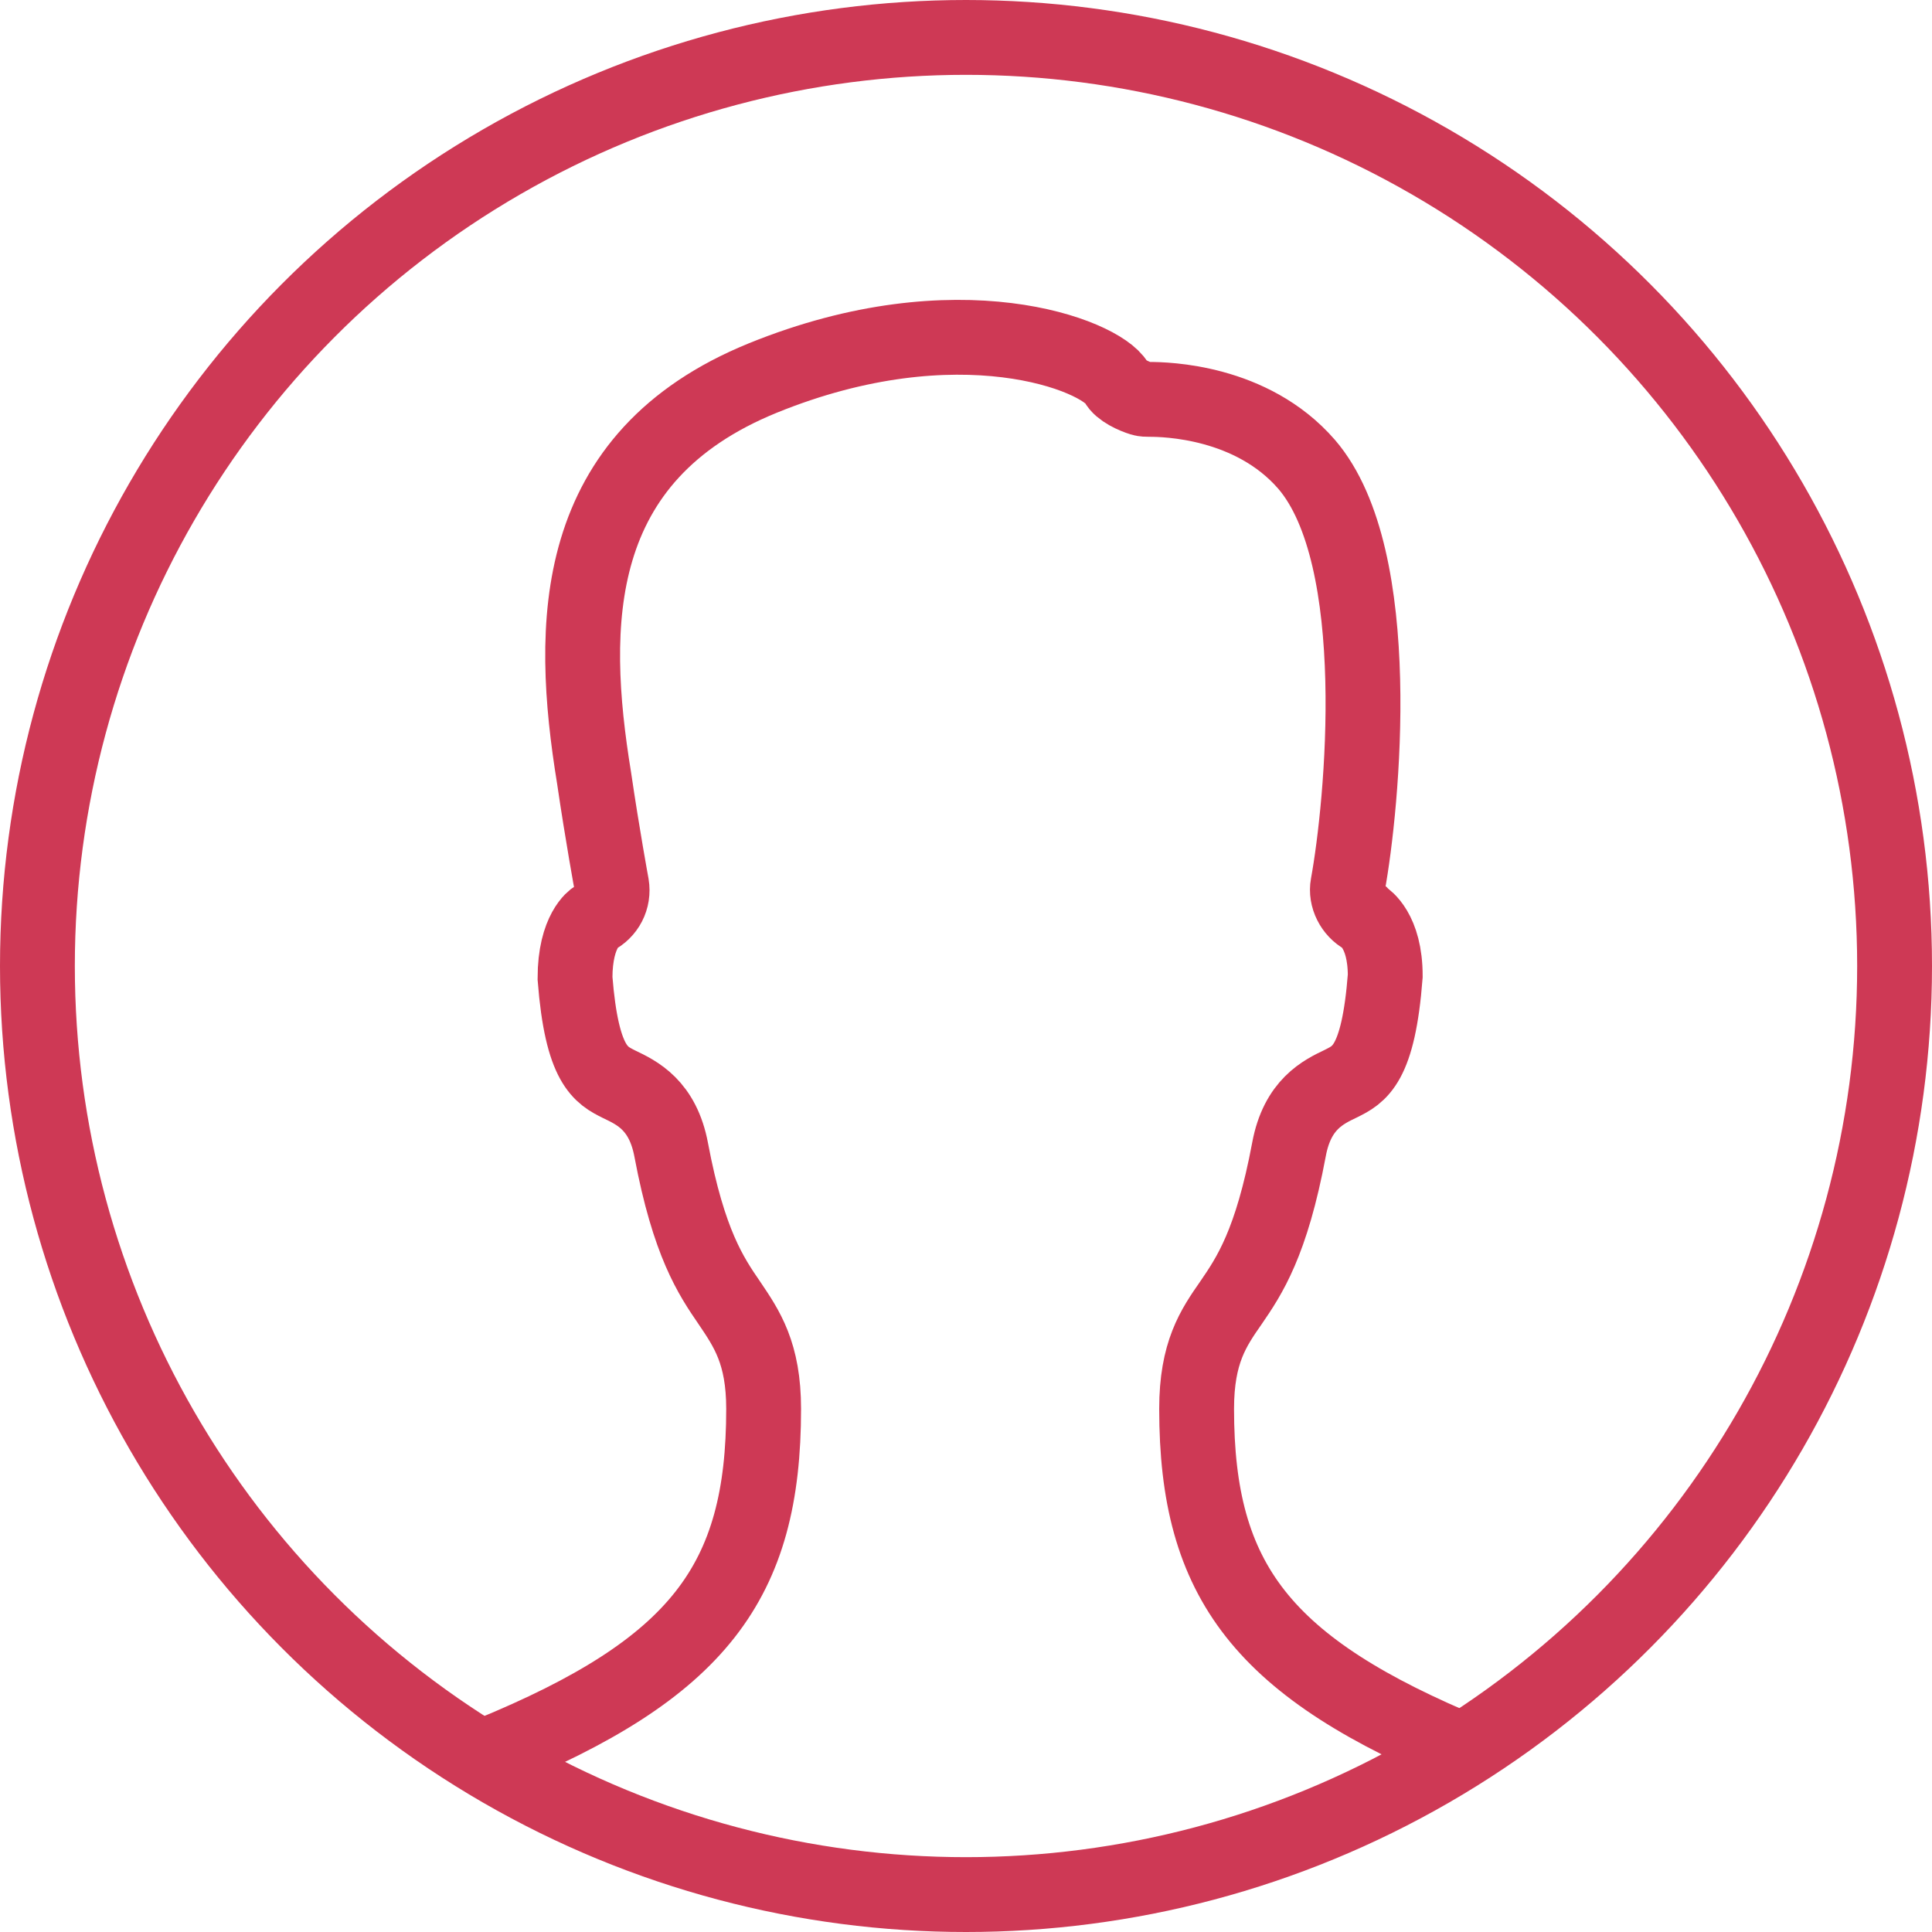
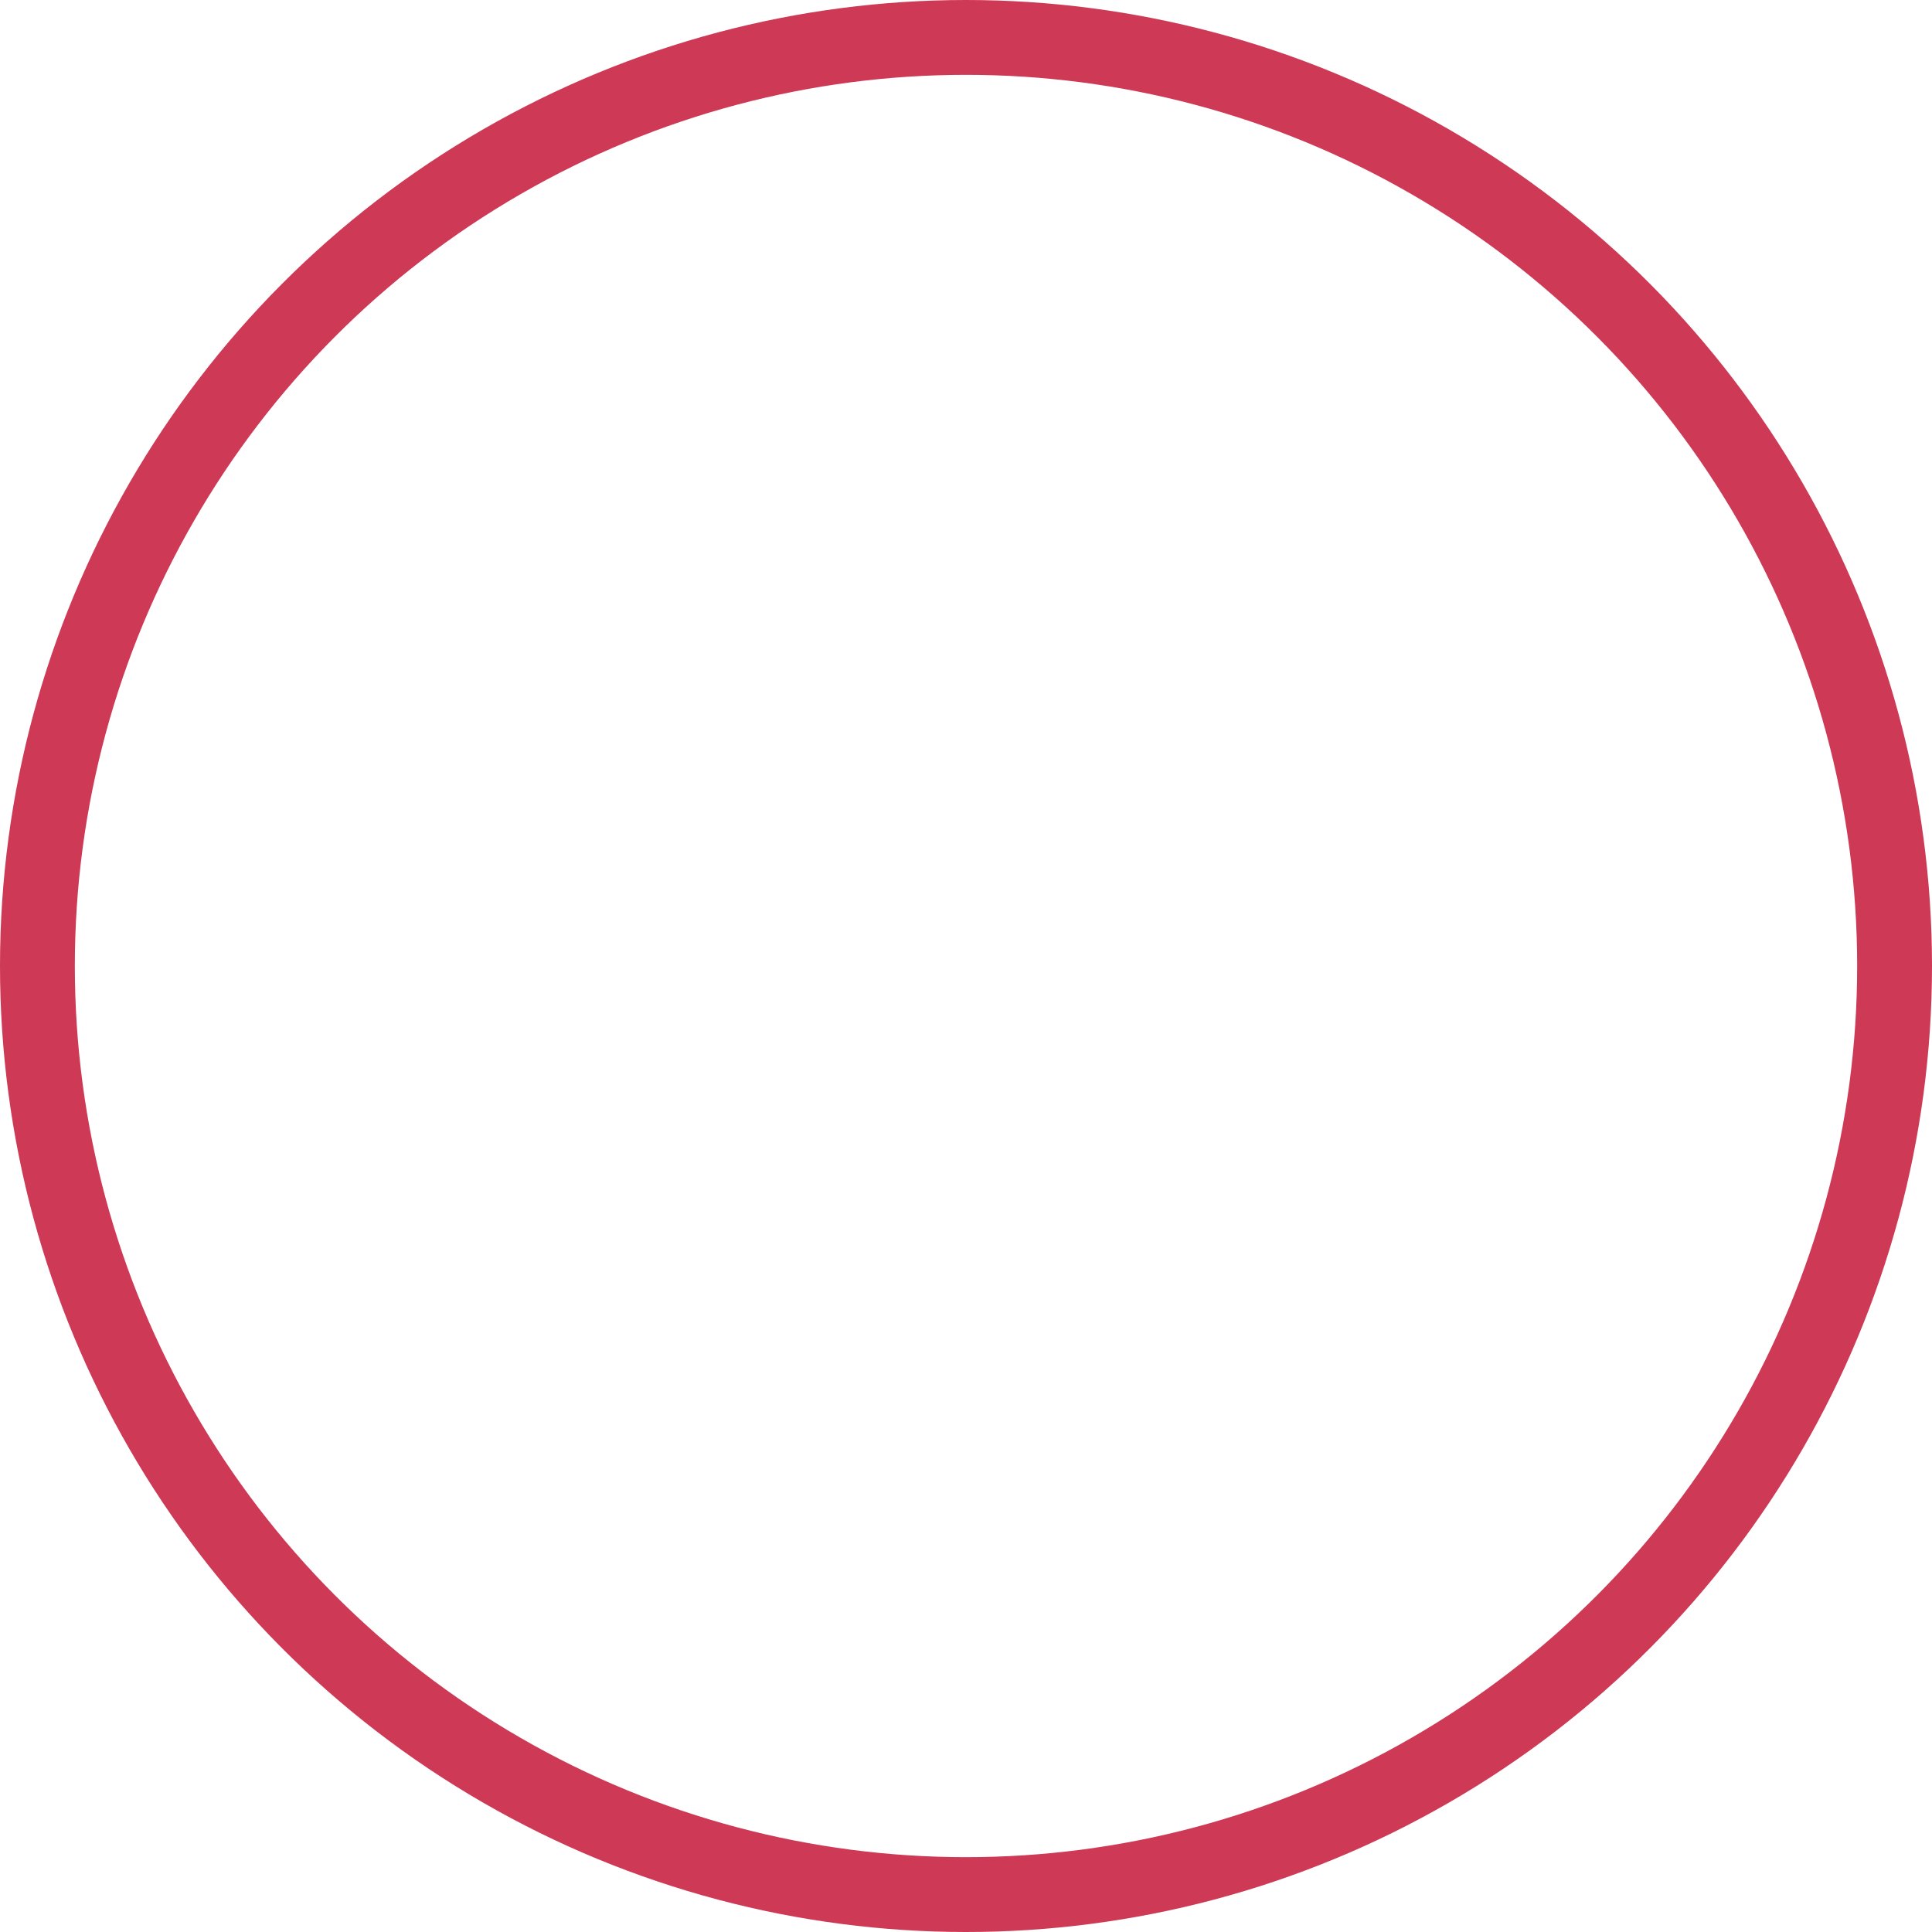
<svg xmlns="http://www.w3.org/2000/svg" id="Camada_2" viewBox="0 0 25.3 25.3">
  <defs>
    <style>.cls-1{fill:none;stroke:#ce3955;stroke-miterlimit:10;stroke-width:.98px;}</style>
  </defs>
  <g id="Layer_1">
    <circle class="cls-1" cx="12.65" cy="12.65" r="12.16" />
-     <path class="cls-1" d="M19.25,22.96c-2.72-1.12-3.58-2.25-3.58-4.51,0-.74.22-1.06.45-1.39.24-.35.53-.78.76-2.01.11-.59.45-.75.68-.86.24-.12.49-.24.58-1.41,0-.6-.27-.76-.28-.77-.15-.08-.24-.26-.21-.42.19-1.04.51-4.29-.54-5.51-.72-.83-1.85-.85-2.06-.85-.03,0-.07,0-.1-.01-.1-.03-.28-.11-.33-.21-.21-.36-2.07-1.1-4.63-.06-2.53,1.03-2.54,3.22-2.21,5.24.11.75.23,1.4.23,1.4.03.18-.06.35-.22.43,0,0-.26.16-.26.79.09,1.15.34,1.27.58,1.39.23.11.57.27.68.86.23,1.22.52,1.65.76,2,.23.34.45.66.45,1.39,0,2.27-.85,3.4-3.58,4.52h0" />
  </g>
</svg>